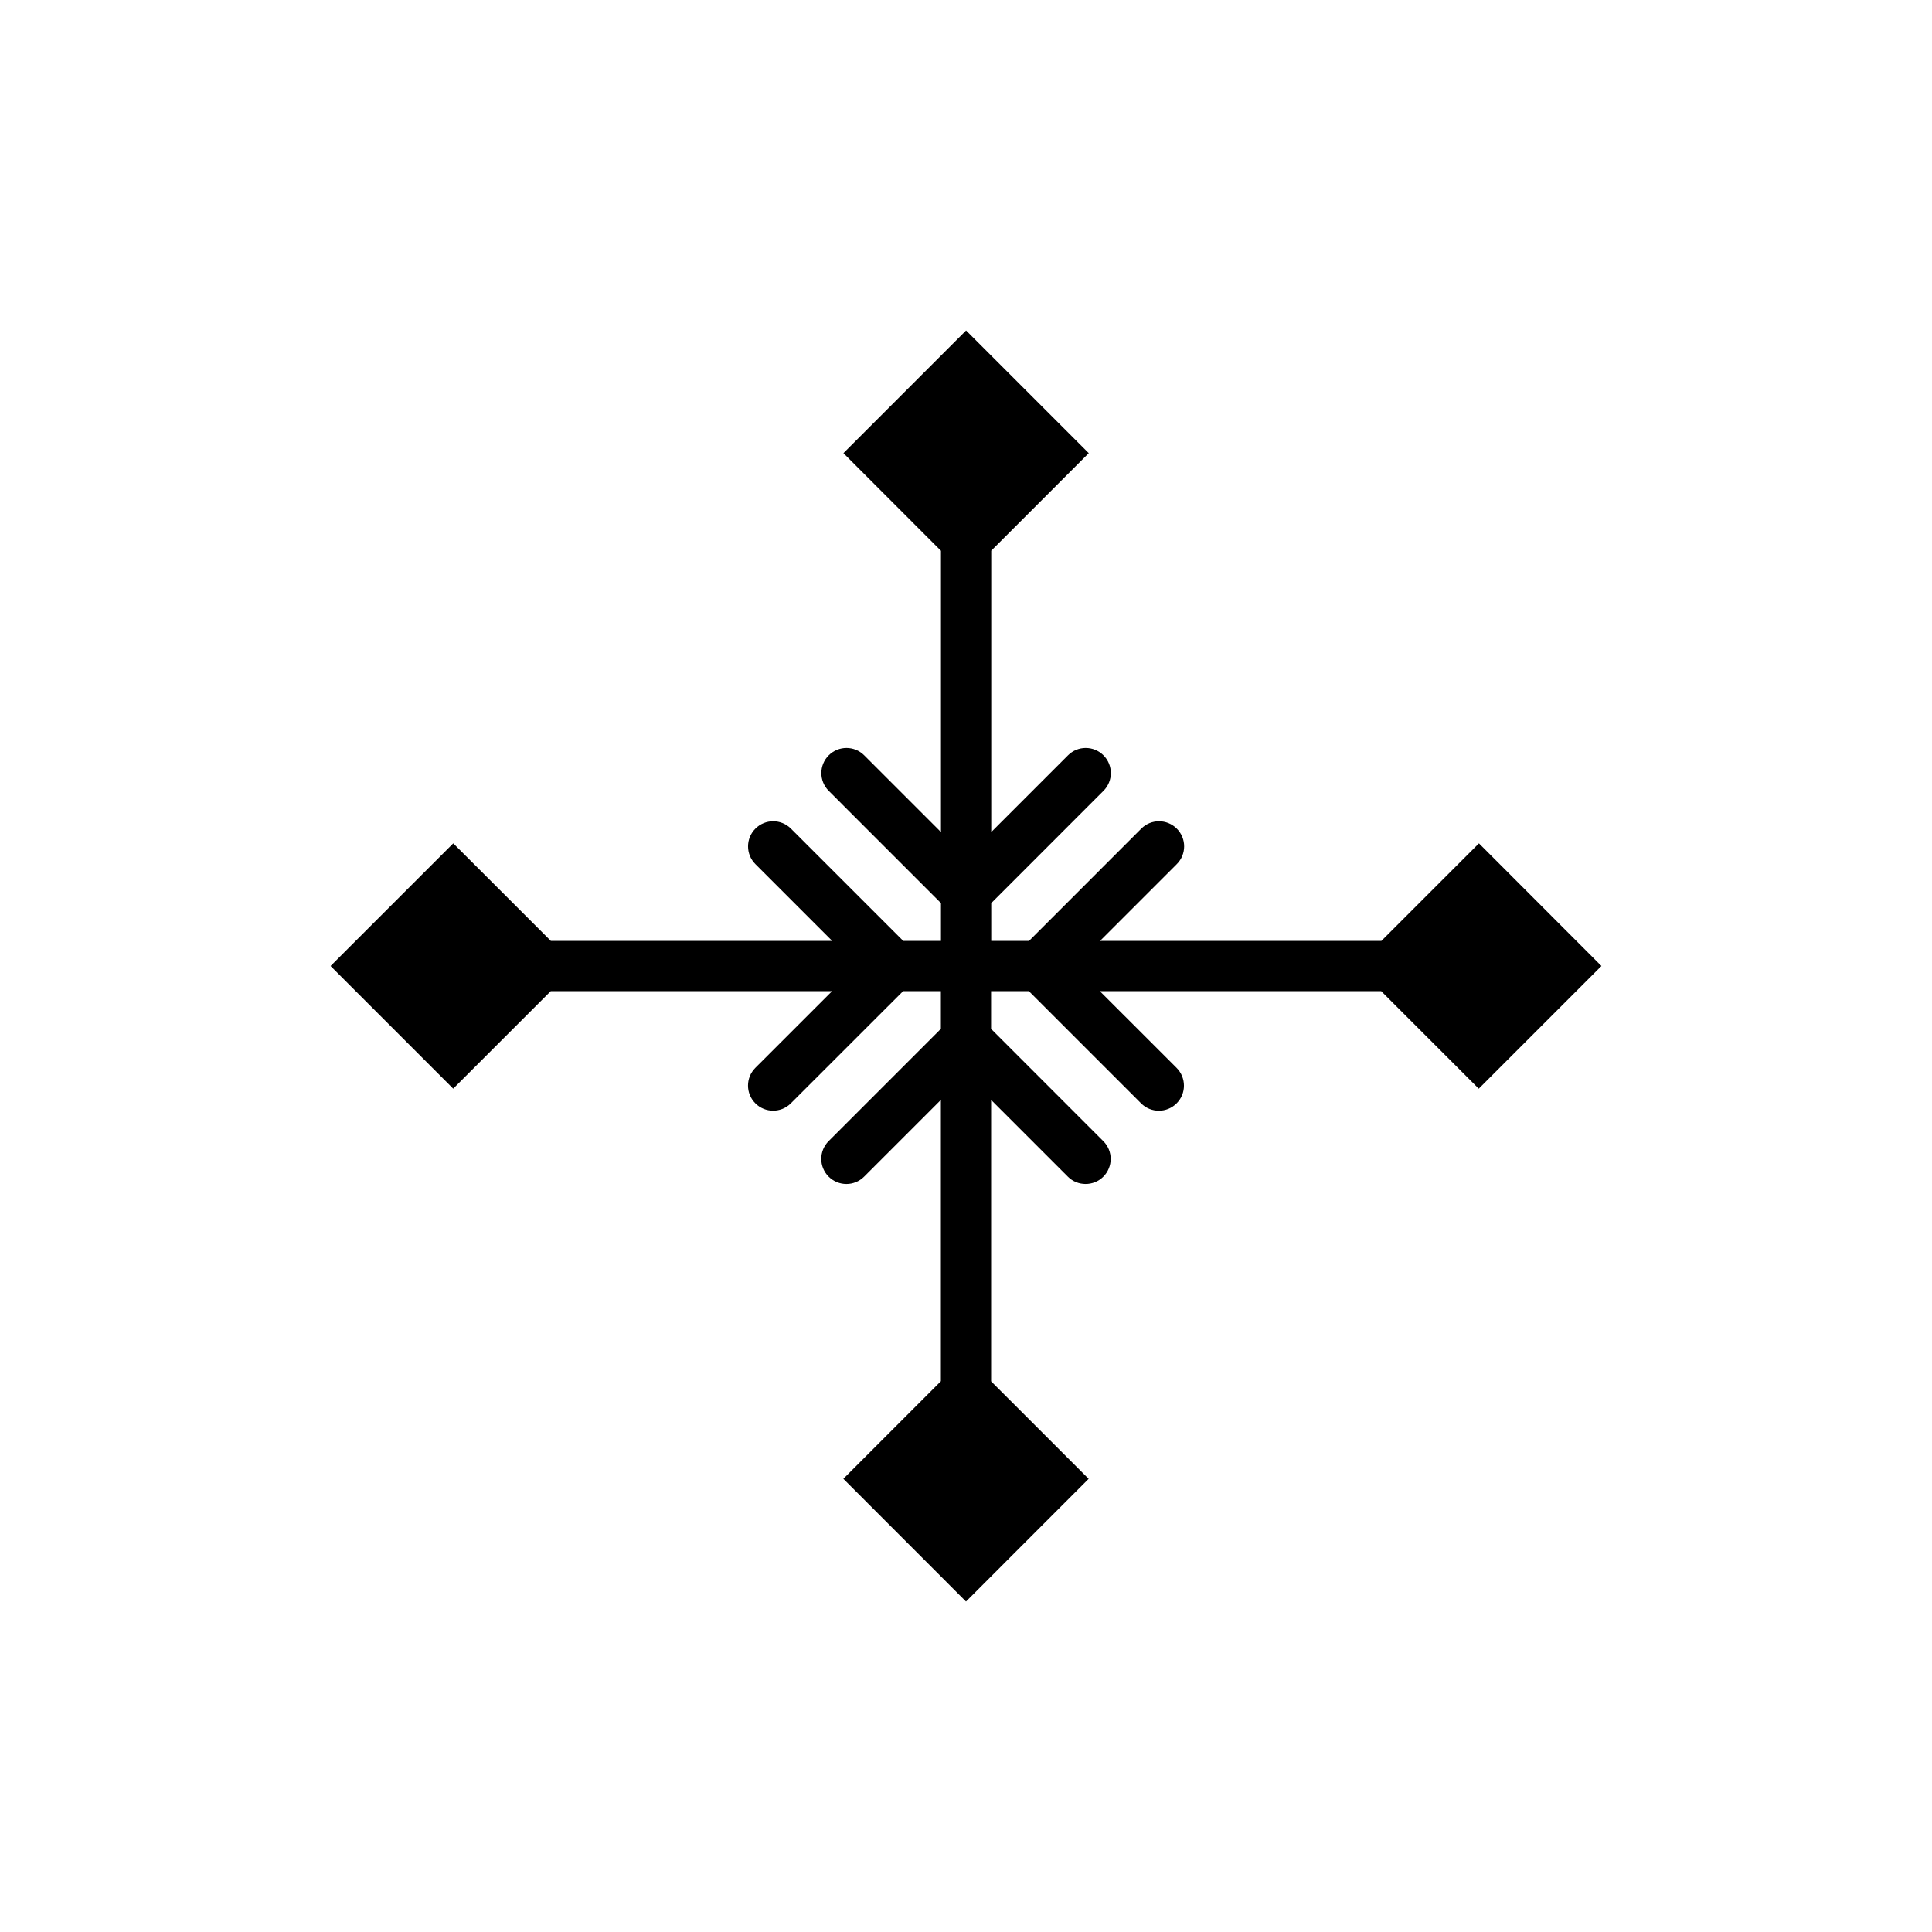
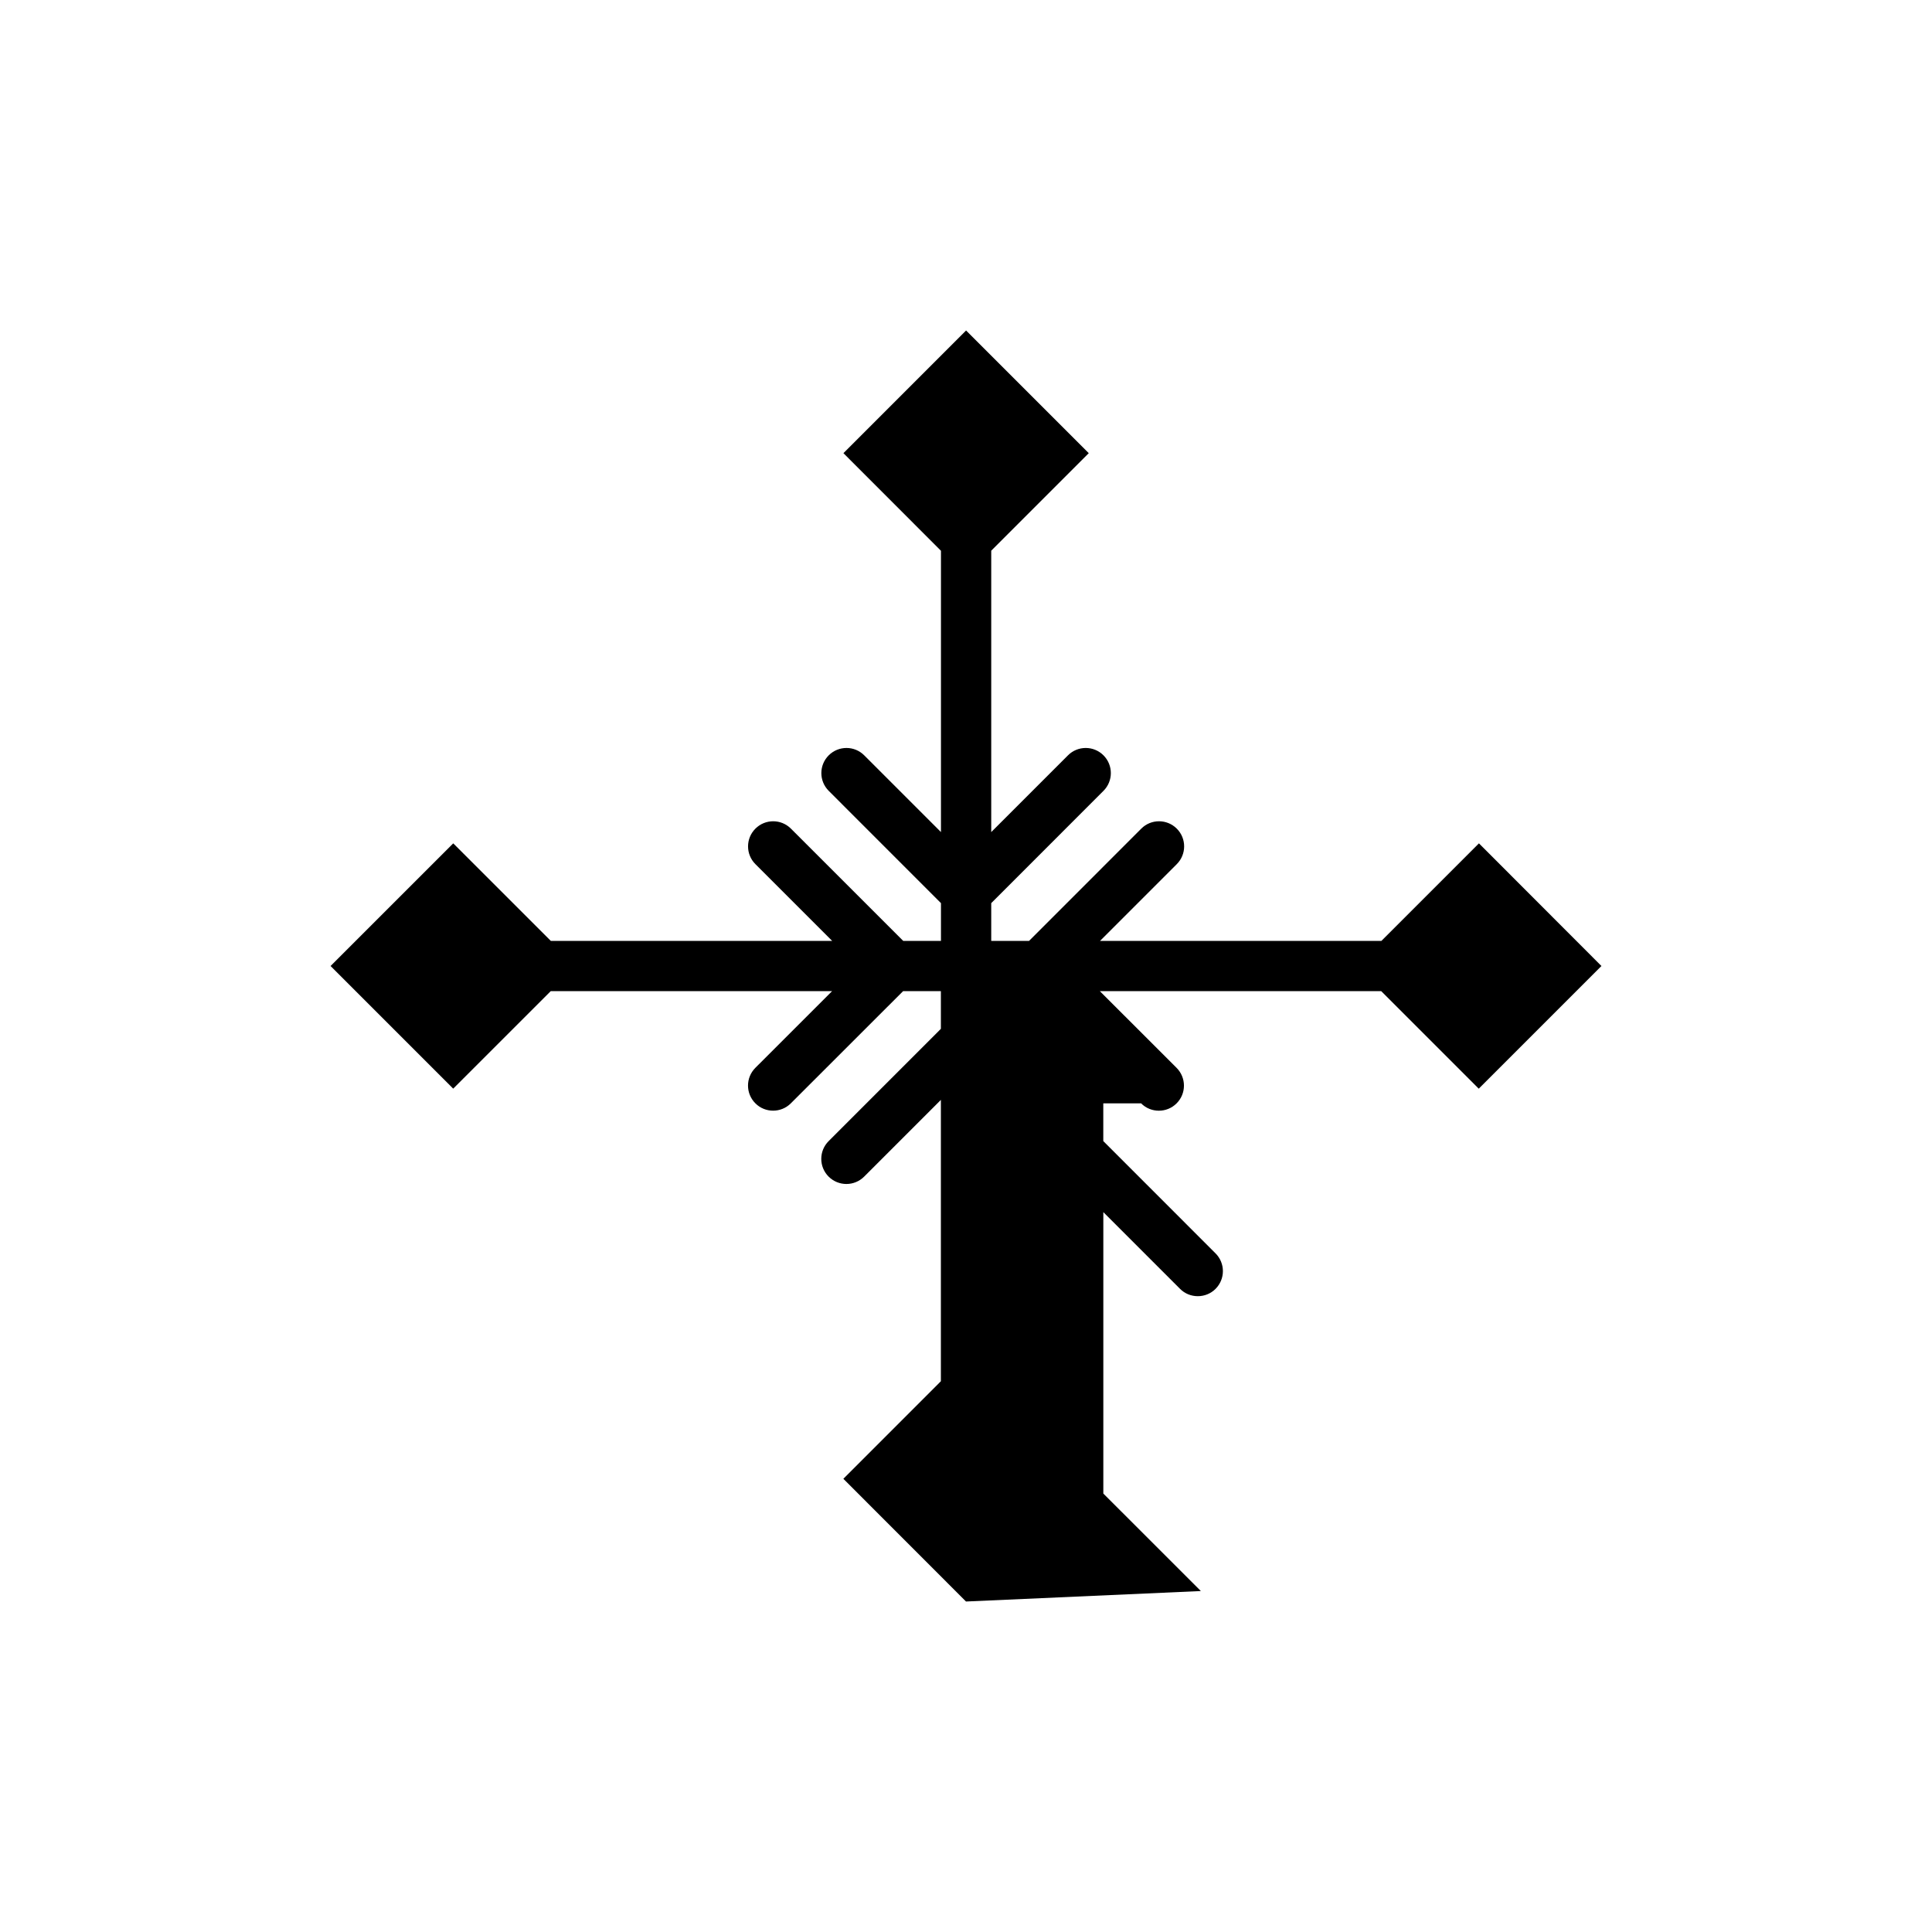
<svg xmlns="http://www.w3.org/2000/svg" version="1.1" id="Layer_1" x="0px" y="0px" width="50px" height="50px" viewBox="0 0 50 50" enable-background="new 0 0 50 50" xml:space="preserve">
-   <path d="M41.445,25l-3.175,3.175l-2.524-2.524h-7.282l1.986,1.985c0.254,0.255,0.254,0.666,0,0.919  c-0.127,0.127-0.293,0.19-0.459,0.19s-0.333-0.063-0.459-0.19l-2.904-2.904h-0.979v0.976l2.905,2.906  c0.254,0.254,0.254,0.665,0,0.919c-0.127,0.127-0.293,0.189-0.459,0.189s-0.333-0.062-0.459-0.189l-1.986-1.986v7.283l2.524,2.523  L25,41.447l-3.174-3.176l2.524-2.525v-7.281l-1.986,1.986c-0.254,0.254-0.664,0.254-0.919,0c-0.254-0.254-0.254-0.665,0-0.919  l2.905-2.906V25.65h-0.977l-2.906,2.904c-0.127,0.127-0.293,0.19-0.459,0.19s-0.333-0.063-0.459-0.19  c-0.254-0.254-0.254-0.664,0-0.919l1.986-1.985h-7.281l-2.525,2.524L8.555,25l3.175-3.174l2.525,2.524h7.281l-1.986-1.986  c-0.254-0.254-0.254-0.665,0-0.919c0.254-0.254,0.665-0.254,0.919,0l2.906,2.905h0.977v-0.977l-2.905-2.906  c-0.254-0.254-0.254-0.665,0-0.919c0.255-0.254,0.665-0.254,0.919,0l1.986,1.986v-7.28l-2.524-2.526l3.174-3.175l3.175,3.175  l-2.524,2.524v7.282l1.986-1.986c0.254-0.254,0.665-0.254,0.919,0s0.254,0.665,0,0.919l-2.905,2.906v0.977h0.979l2.904-2.905  c0.253-0.254,0.664-0.254,0.919,0c0.254,0.253,0.254,0.665,0,0.919l-1.986,1.986h7.282l2.524-2.524L41.445,25z" />
+   <path d="M41.445,25l-3.175,3.175l-2.524-2.524h-7.282l1.986,1.985c0.254,0.255,0.254,0.666,0,0.919  c-0.127,0.127-0.293,0.19-0.459,0.19s-0.333-0.063-0.459-0.19h-0.979v0.976l2.905,2.906  c0.254,0.254,0.254,0.665,0,0.919c-0.127,0.127-0.293,0.189-0.459,0.189s-0.333-0.062-0.459-0.189l-1.986-1.986v7.283l2.524,2.523  L25,41.447l-3.174-3.176l2.524-2.525v-7.281l-1.986,1.986c-0.254,0.254-0.664,0.254-0.919,0c-0.254-0.254-0.254-0.665,0-0.919  l2.905-2.906V25.65h-0.977l-2.906,2.904c-0.127,0.127-0.293,0.19-0.459,0.19s-0.333-0.063-0.459-0.19  c-0.254-0.254-0.254-0.664,0-0.919l1.986-1.985h-7.281l-2.525,2.524L8.555,25l3.175-3.174l2.525,2.524h7.281l-1.986-1.986  c-0.254-0.254-0.254-0.665,0-0.919c0.254-0.254,0.665-0.254,0.919,0l2.906,2.905h0.977v-0.977l-2.905-2.906  c-0.254-0.254-0.254-0.665,0-0.919c0.255-0.254,0.665-0.254,0.919,0l1.986,1.986v-7.28l-2.524-2.526l3.174-3.175l3.175,3.175  l-2.524,2.524v7.282l1.986-1.986c0.254-0.254,0.665-0.254,0.919,0s0.254,0.665,0,0.919l-2.905,2.906v0.977h0.979l2.904-2.905  c0.253-0.254,0.664-0.254,0.919,0c0.254,0.253,0.254,0.665,0,0.919l-1.986,1.986h7.282l2.524-2.524L41.445,25z" />
</svg>